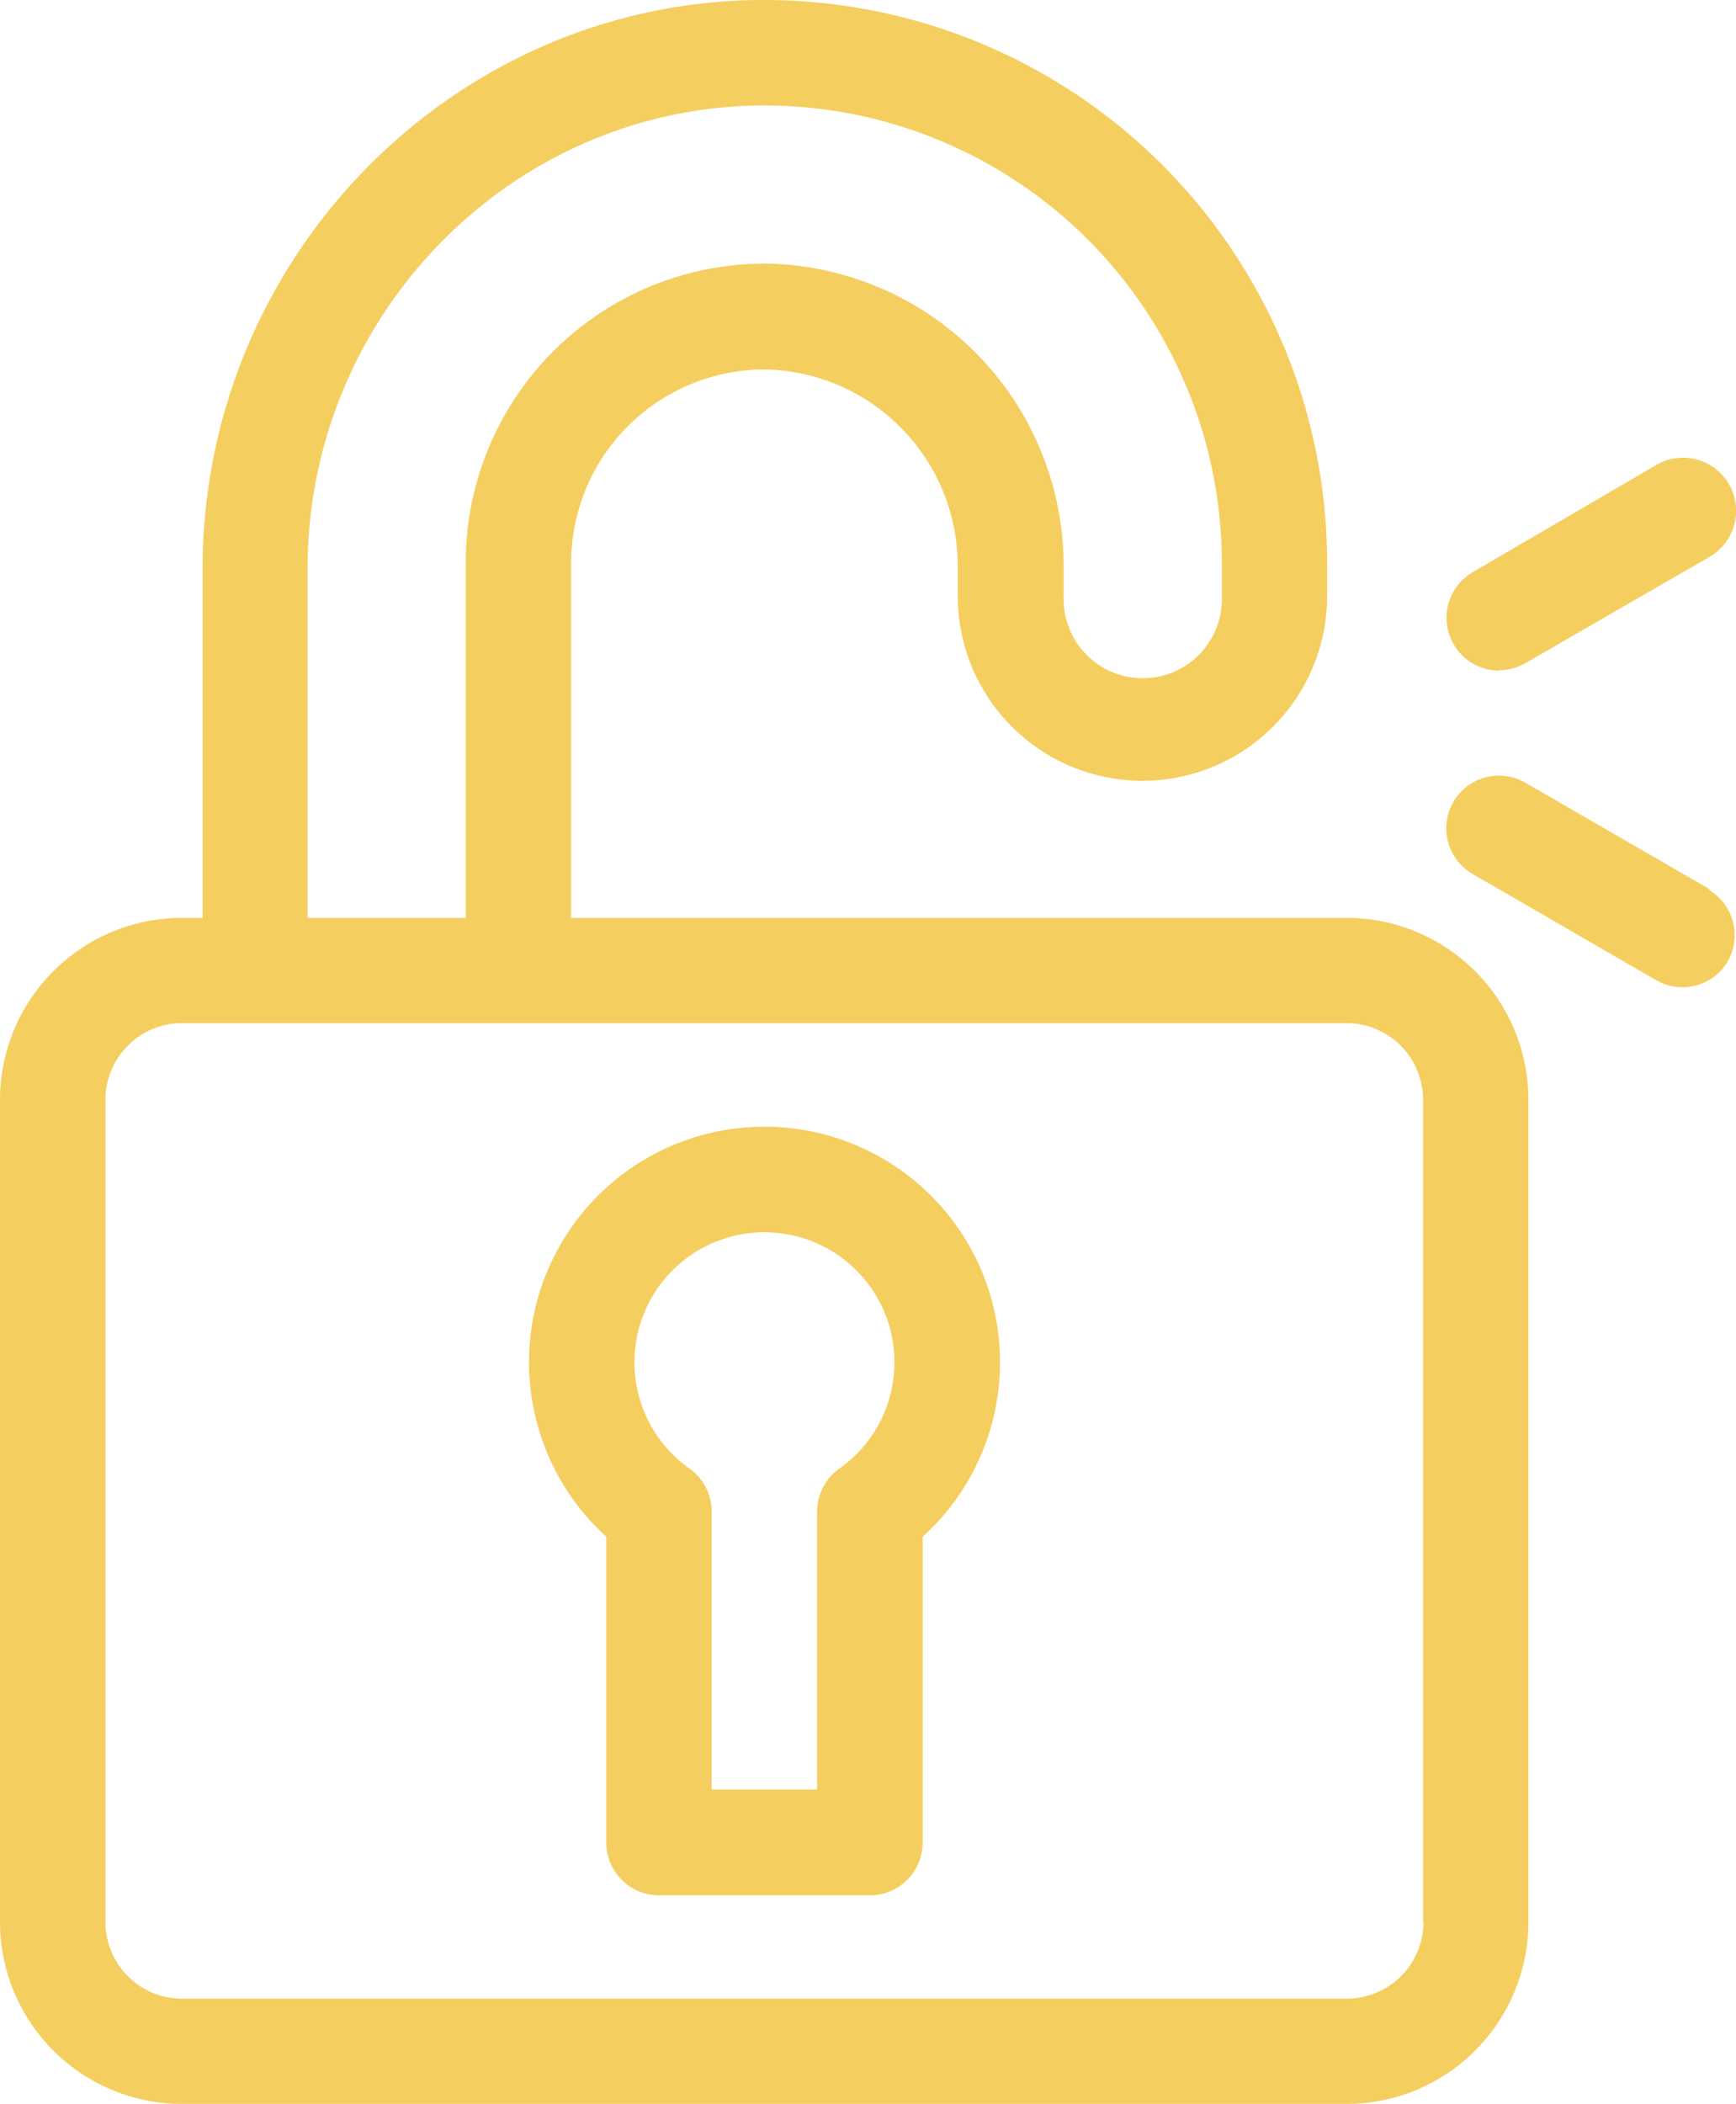
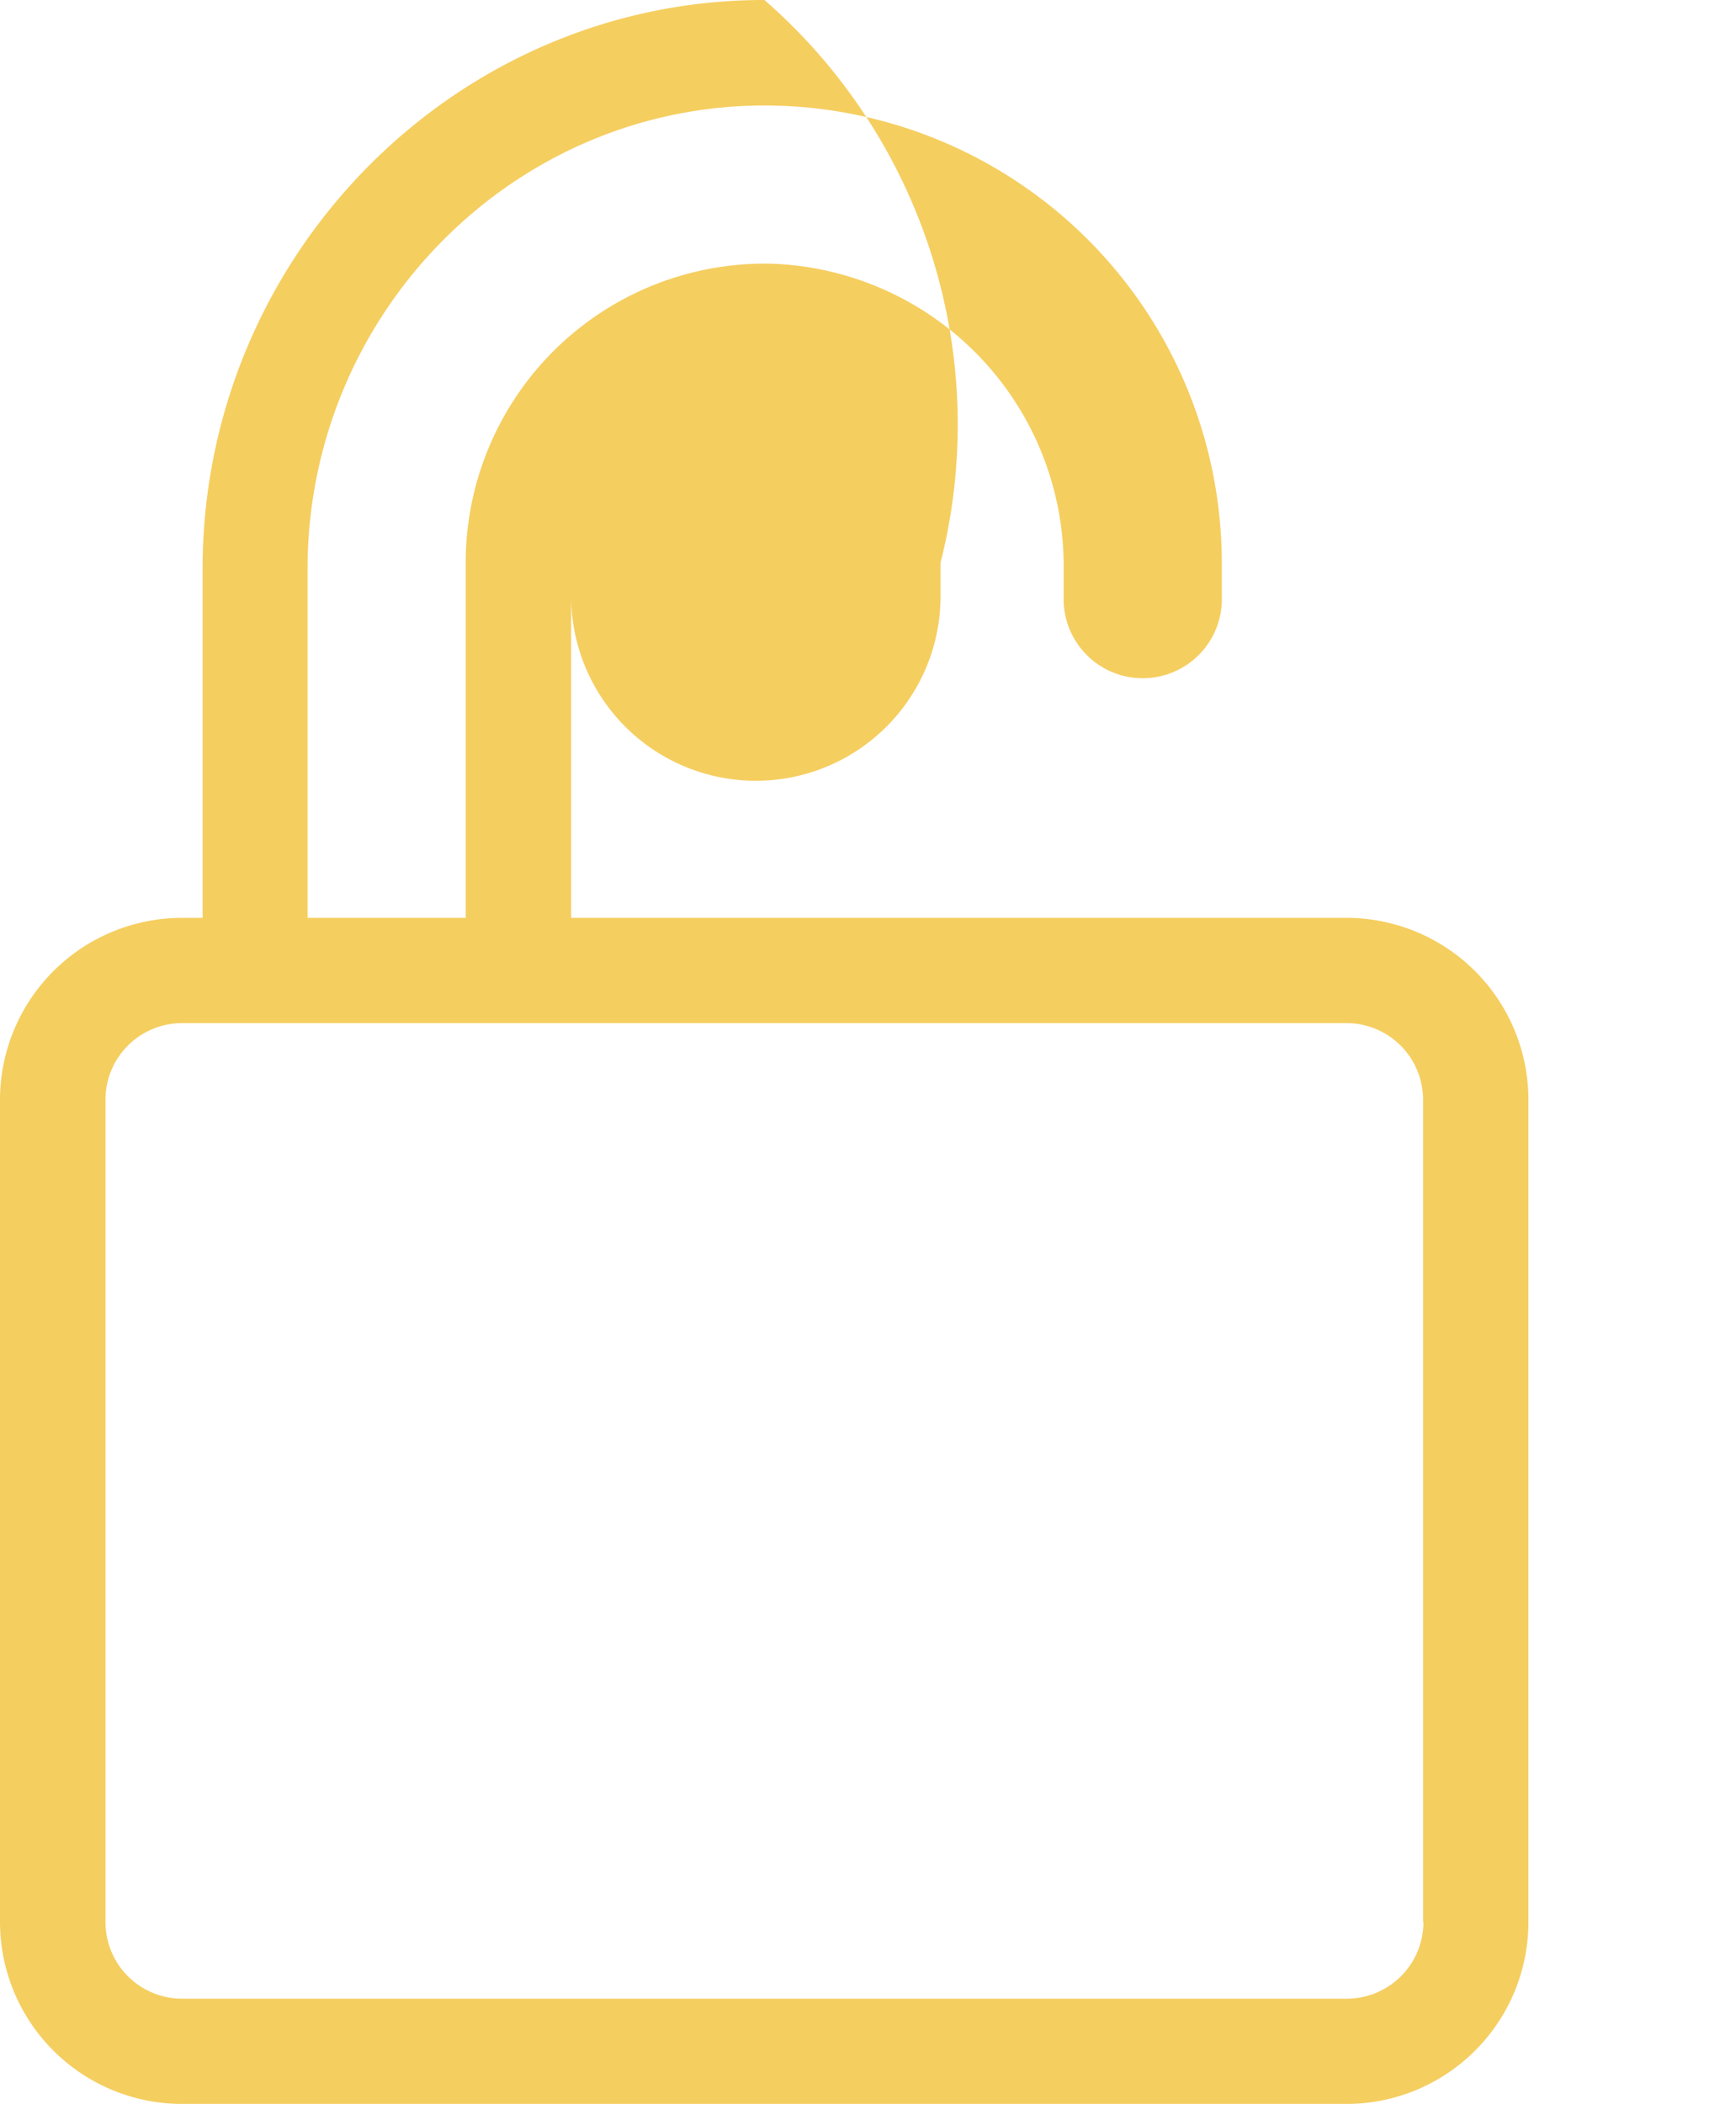
<svg xmlns="http://www.w3.org/2000/svg" viewBox="0 0 145.68 176.51">
  <defs>
    <style>.cls-1{fill:#f5ce60;}</style>
  </defs>
  <title>Ресурс 1</title>
  <g id="Слой_2" data-name="Слой 2">
    <g id="Слой_1-2" data-name="Слой 1">
-       <path class="cls-1" d="M113,77H47.93V47.19A16.24,16.24,0,0,1,64.46,31,16.49,16.49,0,0,1,80.37,47.53V50a15.49,15.49,0,0,0,31,0v-2.8A47.23,47.23,0,0,0,64.15,0h-.47C37.92.25,17,21.66,17,47.73V77h-1.7A15.28,15.28,0,0,0,0,92.24v69a15.28,15.28,0,0,0,15.26,15.26H113a15.27,15.27,0,0,0,15.26-15.26v-69A15.27,15.27,0,0,0,113,77ZM25.81,47.73c0-21.23,17-38.68,38-38.88h.38a38.39,38.39,0,0,1,38.34,38.34V50a6.64,6.64,0,1,1-13.27,0V47.53A25.38,25.38,0,0,0,64.63,22.12,25.1,25.1,0,0,0,39.08,47.19V77H25.81V47.73Zm93.64,113.52a6.43,6.43,0,0,1-6.42,6.42H15.26a6.43,6.43,0,0,1-6.41-6.42v-69a6.43,6.43,0,0,1,6.41-6.42H113a6.43,6.43,0,0,1,6.42,6.42v69Z" />
-       <path class="cls-1" d="M64.15,94.52a19.76,19.76,0,0,0-13.27,34.4v25.62A4.43,4.43,0,0,0,55.3,159H73a4.43,4.43,0,0,0,4.43-4.43V128.92a19.76,19.76,0,0,0-13.27-34.4Zm6.29,28.68a4.42,4.42,0,0,0-1.87,3.61v23.31H59.72V126.81a4.41,4.41,0,0,0-1.86-3.61,10.91,10.91,0,1,1,12.58,0Zm73-48.62L128,65.66a4.42,4.42,0,1,0-4.42,7.66L139,82.24a4.41,4.41,0,0,0,6-1.61h0a4.44,4.44,0,0,0-1.62-6ZM125.81,56.22a4.38,4.38,0,0,0,2.2-.59l15.46-8.92A4.43,4.43,0,1,0,139,39L123.59,48a4.43,4.43,0,0,0,2.22,8.26Z" />
+       <path class="cls-1" d="M113,77H47.93V47.19V50a15.49,15.49,0,0,0,31,0v-2.8A47.23,47.23,0,0,0,64.15,0h-.47C37.92.25,17,21.66,17,47.73V77h-1.7A15.28,15.28,0,0,0,0,92.24v69a15.28,15.28,0,0,0,15.26,15.26H113a15.27,15.27,0,0,0,15.26-15.26v-69A15.27,15.27,0,0,0,113,77ZM25.81,47.73c0-21.23,17-38.68,38-38.88h.38a38.39,38.39,0,0,1,38.34,38.34V50a6.64,6.64,0,1,1-13.27,0V47.53A25.38,25.38,0,0,0,64.63,22.12,25.1,25.1,0,0,0,39.08,47.19V77H25.81V47.73Zm93.64,113.52a6.43,6.43,0,0,1-6.42,6.42H15.26a6.43,6.43,0,0,1-6.41-6.42v-69a6.43,6.43,0,0,1,6.41-6.42H113a6.43,6.43,0,0,1,6.42,6.42v69Z" />
    </g>
  </g>
</svg>